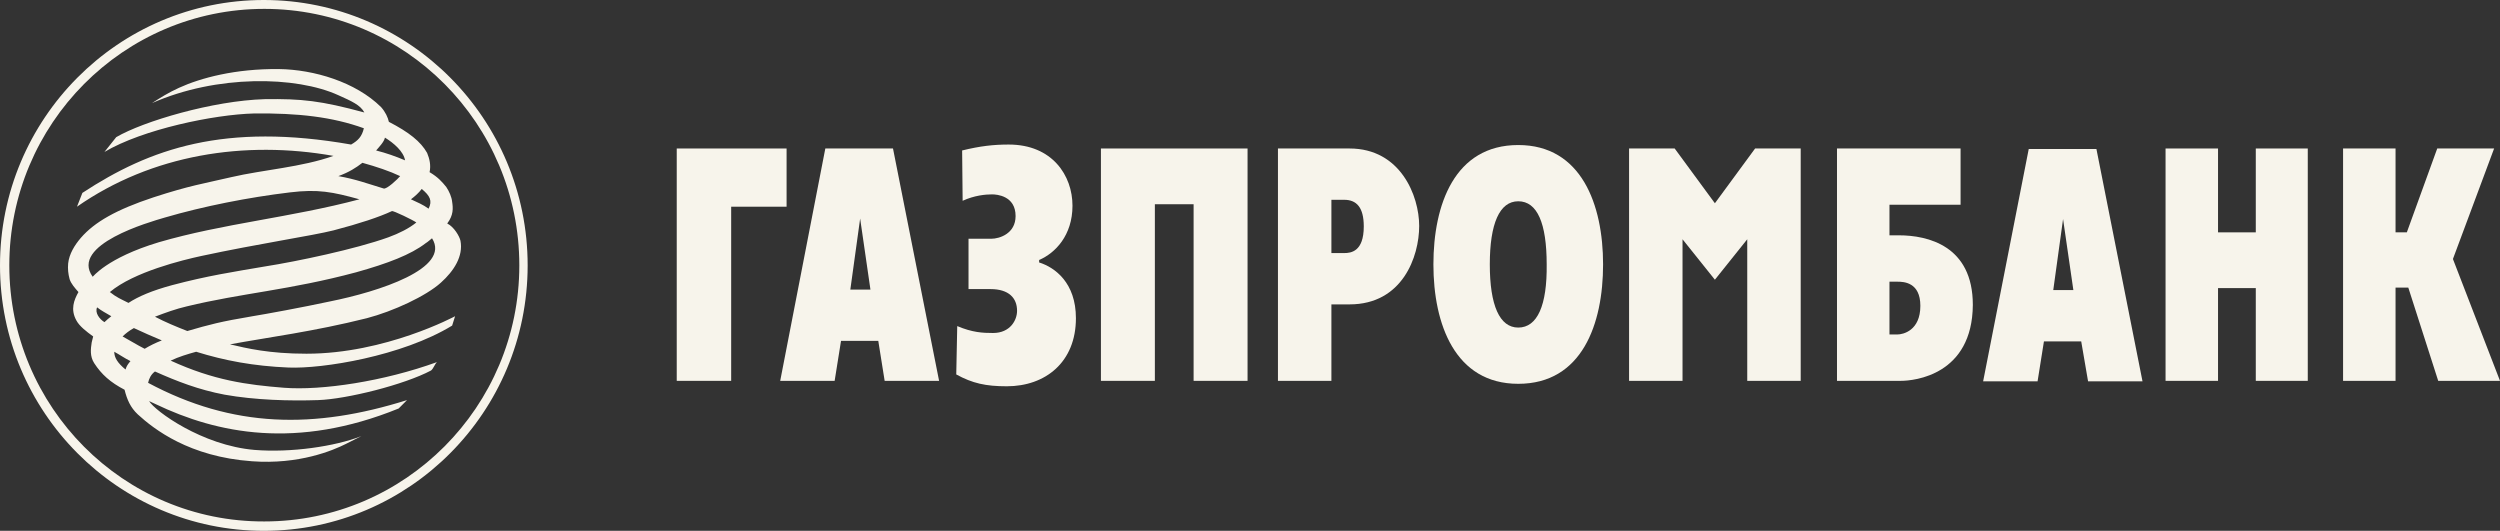
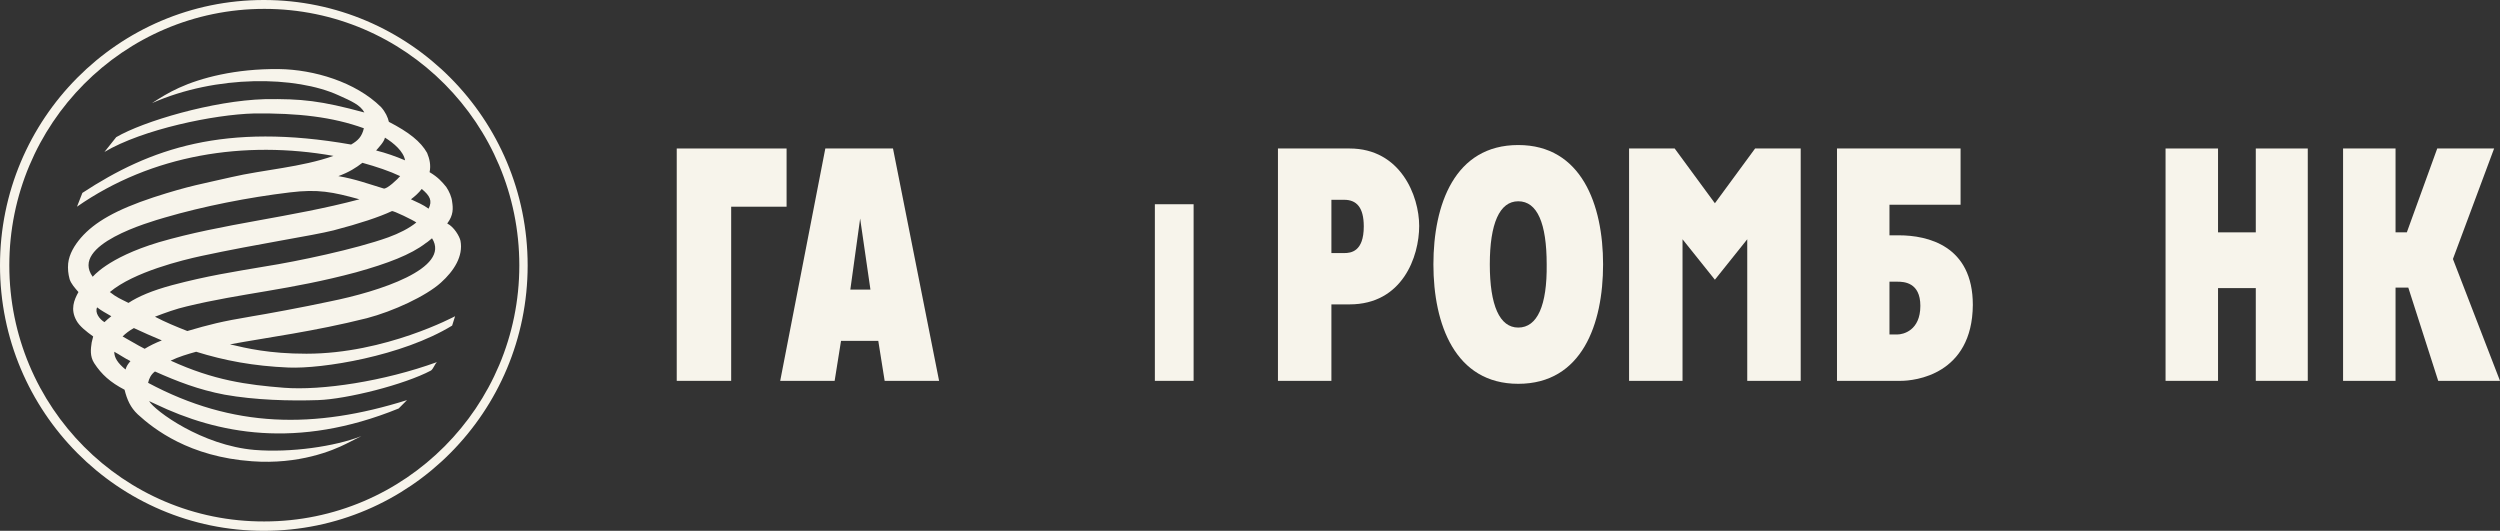
<svg xmlns="http://www.w3.org/2000/svg" width="292" height="62" viewBox="0 0 292 62" fill="none">
  <rect x="0" y="0" width="292" height="62" fill="#333333" stroke="none" />
  <g clip-path="url(#clip0_89_2152)">
    <path fill-rule="evenodd" clip-rule="evenodd" d="M0 31C0 48.113 13.804 62 30.815 62C47.827 62 61.63 48.113 61.63 31C61.63 13.887 47.827 0 30.815 0C13.804 0 0 13.887 0 31ZM1.088 31C1.088 14.463 14.434 1.037 30.872 1.037C47.311 1.037 60.657 14.463 60.657 31C60.657 47.48 47.311 60.905 30.872 60.905C14.434 60.963 1.088 47.537 1.088 31Z" fill="#F7F4EB" />
    <path fill-rule="evenodd" clip-rule="evenodd" d="M9.622 22.53C17.527 17.344 26.233 14.29 41.011 16.883C41.812 16.422 42.271 15.961 42.5 14.982C38.834 13.656 34.825 13.195 29.669 13.253C25.03 13.368 16.668 15.097 12.2 17.747L13.575 16.019C16.725 14.175 24.858 11.755 30.93 11.582C35.225 11.524 37.459 11.755 42.557 13.138C42.099 12.273 41.068 11.812 39.521 11.121C34.595 8.874 25.317 8.701 17.756 12.043C18.73 11.409 19.646 10.833 20.906 10.257C23.426 9.104 27.493 8.009 32.591 8.067C36.657 8.125 41.526 9.565 44.504 12.504C45.02 13.08 45.306 13.714 45.421 14.232C47.769 15.443 49.144 16.537 49.888 17.863C50.175 18.554 50.347 19.303 50.175 20.11C51.148 20.686 51.607 21.205 52.122 21.838C52.466 22.357 52.752 22.991 52.81 23.567C52.924 24.316 52.981 25.123 52.237 26.102C53.039 26.506 53.669 27.601 53.783 28.119C54.127 29.905 53.039 31.634 51.492 33.017C49.774 34.573 45.936 36.359 42.843 37.166C36.657 38.721 31.216 39.413 26.863 40.219C28.81 40.681 31.445 41.314 35.798 41.314C45.02 41.314 53.153 36.935 53.153 36.935C53.153 36.935 52.981 37.511 52.81 38.03C46.967 41.602 37.631 43.101 33.679 42.928C29.612 42.755 26.233 42.121 22.911 41.084C21.88 41.372 20.906 41.66 19.932 42.121C24.973 44.426 28.81 44.944 33.163 45.29C37.574 45.636 44.848 44.541 51.034 42.294C50.748 42.582 50.633 43.043 50.347 43.273C47.196 44.944 40.495 46.615 37.173 46.731C33.851 46.846 29.784 46.731 26.233 46.097C23.197 45.521 20.677 44.541 18.099 43.389C17.641 43.734 17.412 44.195 17.298 44.714C27.207 50.015 36.715 50.13 47.54 46.731L46.566 47.71C34.653 52.55 25.374 50.649 18.157 47.192C17.928 47.076 17.641 46.961 17.412 46.846C18.099 47.998 23.598 52.032 29.727 52.55C33.965 52.896 39.12 52.147 42.213 50.937L40.38 51.859C38.891 52.608 34.939 54.279 29.44 53.876C22.109 53.357 17.985 50.13 16.095 48.402C15.236 47.595 14.835 46.673 14.548 45.521C12.887 44.656 11.856 43.734 10.997 42.409C10.482 41.602 10.596 40.738 10.711 39.989L10.883 39.298C10.081 38.721 9.279 38.088 8.935 37.454C8.191 36.129 8.649 35.034 9.164 34.112C8.706 33.593 8.305 33.132 8.133 32.614C7.961 31.98 7.904 31.404 7.961 30.77C8.076 29.675 8.706 28.638 9.451 27.773C11.054 25.93 13.575 24.489 17.928 23.049C22.166 21.666 23.827 21.435 27.035 20.686C30.758 19.822 35.225 19.534 38.949 18.208C28.581 16.364 17.756 18.035 8.992 24.143L9.622 22.53ZM44.963 16.076C44.848 16.595 44.275 17.171 43.932 17.575C45.077 17.863 46.223 18.266 47.311 18.727C47.139 17.69 45.994 16.71 44.963 16.076ZM13.002 36.935C12.315 36.532 11.856 36.301 11.341 35.898C11.054 36.532 11.627 37.281 12.2 37.627C12.429 37.396 12.715 37.166 13.002 36.935ZM47.998 23.279C48.743 23.625 49.43 23.913 50.06 24.374C50.519 23.452 50.232 22.876 49.258 22.069C48.915 22.53 48.456 22.933 47.998 23.279ZM45.764 24.662C44.275 25.353 42.041 26.102 38.949 26.909C36.428 27.543 30.185 28.465 23.484 29.905C21.364 30.366 15.637 31.749 12.83 34.112C13.632 34.746 14.09 34.918 15.007 35.379C16.152 34.63 17.756 33.939 20.104 33.305C24.228 32.21 27.264 31.749 30.987 31.115C34.653 30.539 41.526 29.099 45.364 27.716C46.624 27.255 47.769 26.679 48.628 25.987C48.342 25.757 45.879 24.547 45.764 24.662ZM16.897 40.738C17.47 40.392 18.157 40.047 18.901 39.759C17.813 39.298 16.725 38.837 15.637 38.318C15.121 38.606 14.663 38.952 14.319 39.298C15.178 39.759 15.98 40.277 16.897 40.738ZM13.345 41.084C13.345 41.775 13.746 42.409 14.663 43.158C14.777 42.755 14.949 42.524 15.236 42.179C14.548 41.833 13.976 41.43 13.345 41.084ZM18.558 28.292C26.061 26.102 33.965 25.411 41.984 23.279C38.834 22.415 37.173 22.069 33.851 22.472C29.04 23.049 23.77 24.086 19.245 25.411C17.47 25.93 8.133 28.58 10.825 32.325C10.825 32.383 12.429 30.136 18.558 28.292ZM46.738 20.571C45.535 19.995 43.989 19.476 42.328 19.015C41.583 19.591 40.781 20.11 39.521 20.571C41.526 20.917 43.072 21.493 44.791 22.011C45.134 22.184 46.509 20.859 46.738 20.571ZM50.461 27.831C50.232 28.004 50.003 28.234 49.717 28.407C47.998 29.733 45.306 30.77 41.583 31.807C33.851 33.881 28.238 34.227 21.823 35.783C20.562 36.071 19.302 36.532 18.099 36.993C19.302 37.627 20.562 38.145 21.88 38.664C24.457 37.915 25.717 37.569 29.498 36.935C30.93 36.705 35.34 35.898 38.547 35.206C44.275 34.054 52.695 31.346 50.461 27.831Z" fill="#F7F4EB" />
    <path fill-rule="evenodd" clip-rule="evenodd" d="M91.128 44.483H97.486L98.231 39.816H102.584L103.328 44.483H109.686L104.302 17.344H96.398L91.128 44.483ZM100.465 25.526L101.667 33.823H99.319L100.465 25.526Z" fill="#F7F4EB" />
-     <path fill-rule="evenodd" clip-rule="evenodd" d="M115.758 27.888C116.789 27.888 118.621 27.255 118.621 25.238C118.621 22.875 116.445 22.703 115.872 22.703C115.128 22.703 113.81 22.818 112.436 23.452L112.378 17.574C114.498 17.056 116.044 16.883 117.82 16.883C122.917 16.883 125.266 20.513 125.266 24.028C125.266 27.485 123.261 29.559 121.371 30.366V30.654C123.204 31.23 125.667 33.017 125.667 37.165C125.667 42.294 122.115 45.117 117.59 45.117C115.128 45.117 113.581 44.771 111.691 43.734L111.805 38.087C113.581 38.836 114.784 38.894 115.987 38.894C117.991 38.894 118.793 37.396 118.793 36.301C118.793 34.803 117.82 33.766 115.7 33.766H113.123V27.888H115.758Z" fill="#F7F4EB" />
-     <path fill-rule="evenodd" clip-rule="evenodd" d="M145.714 44.483H139.413V23.855H134.888V44.483H128.588V17.344H145.714V44.483Z" fill="#F7F4EB" />
+     <path fill-rule="evenodd" clip-rule="evenodd" d="M145.714 44.483H139.413V23.855H134.888V44.483H128.588V17.344V44.483Z" fill="#F7F4EB" />
    <path fill-rule="evenodd" clip-rule="evenodd" d="M149.265 44.483H155.508V35.552H157.628C163.814 35.552 165.761 29.963 165.761 26.39C165.761 22.875 163.584 17.344 157.628 17.344H149.265V44.483ZM155.508 23.336H156.998C158.43 23.336 159.289 24.201 159.289 26.448C159.289 29.387 157.799 29.559 156.998 29.559H155.508V23.336Z" fill="#F7F4EB" />
    <path fill-rule="evenodd" clip-rule="evenodd" d="M177.331 44.829C184.777 44.829 187.24 37.857 187.24 30.885C187.24 23.913 184.72 16.94 177.331 16.94C169.885 16.94 167.422 23.913 167.422 30.885C167.422 37.857 169.942 44.829 177.331 44.829ZM177.331 38.26C175.154 38.26 174.009 35.667 174.009 30.885C174.009 26.102 175.154 23.509 177.331 23.509C179.565 23.509 180.653 26.102 180.653 30.885C180.71 35.667 179.565 38.26 177.331 38.26Z" fill="#F7F4EB" />
    <path fill-rule="evenodd" clip-rule="evenodd" d="M214.504 44.483H222.007C223.611 44.483 230.37 43.792 230.427 35.61C230.427 28.695 225.158 27.485 221.778 27.485H220.69V23.913H228.995V17.344H214.561V44.483H214.504ZM220.69 39.067V32.901H221.606C222.351 32.901 224.298 32.959 224.298 35.725C224.298 38.606 222.294 39.067 221.606 39.067H220.69Z" fill="#F7F4EB" />
    <path fill-rule="evenodd" clip-rule="evenodd" d="M269.547 44.483H263.476V33.65H259.066V44.483H252.937V17.344H259.066V27.139H263.476V17.344H269.547V44.483Z" fill="#F7F4EB" />
    <path fill-rule="evenodd" clip-rule="evenodd" d="M291.313 17.344L286.502 30.251L292 44.483H284.783L281.289 33.593H279.8V44.483H273.671V17.344H279.8V27.139H281.117L284.669 17.344H291.313Z" fill="#F7F4EB" />
    <path fill-rule="evenodd" clip-rule="evenodd" d="M79.043 17.344H91.873V24.143H85.401V44.483H79.043V17.344Z" fill="#F7F4EB" />
    <path fill-rule="evenodd" clip-rule="evenodd" d="M204.079 44.483V27.946L200.299 32.671L196.519 27.946V44.483H190.275V17.344H195.602L200.299 23.74L204.996 17.344H210.322V44.483H204.079Z" fill="#F7F4EB" />
-     <path fill-rule="evenodd" clip-rule="evenodd" d="M231.63 44.541H237.988L238.732 39.873H243.085L243.887 44.541H250.245L244.861 17.401H236.957L231.63 44.541ZM240.966 25.584L242.169 33.881H239.821L240.966 25.584Z" fill="#F7F4EB" />
  </g>
  <defs>
    <clipPath id="clip0_89_2152">
      <rect width="292" height="62" fill="white" />
    </clipPath>
  </defs>
</svg>